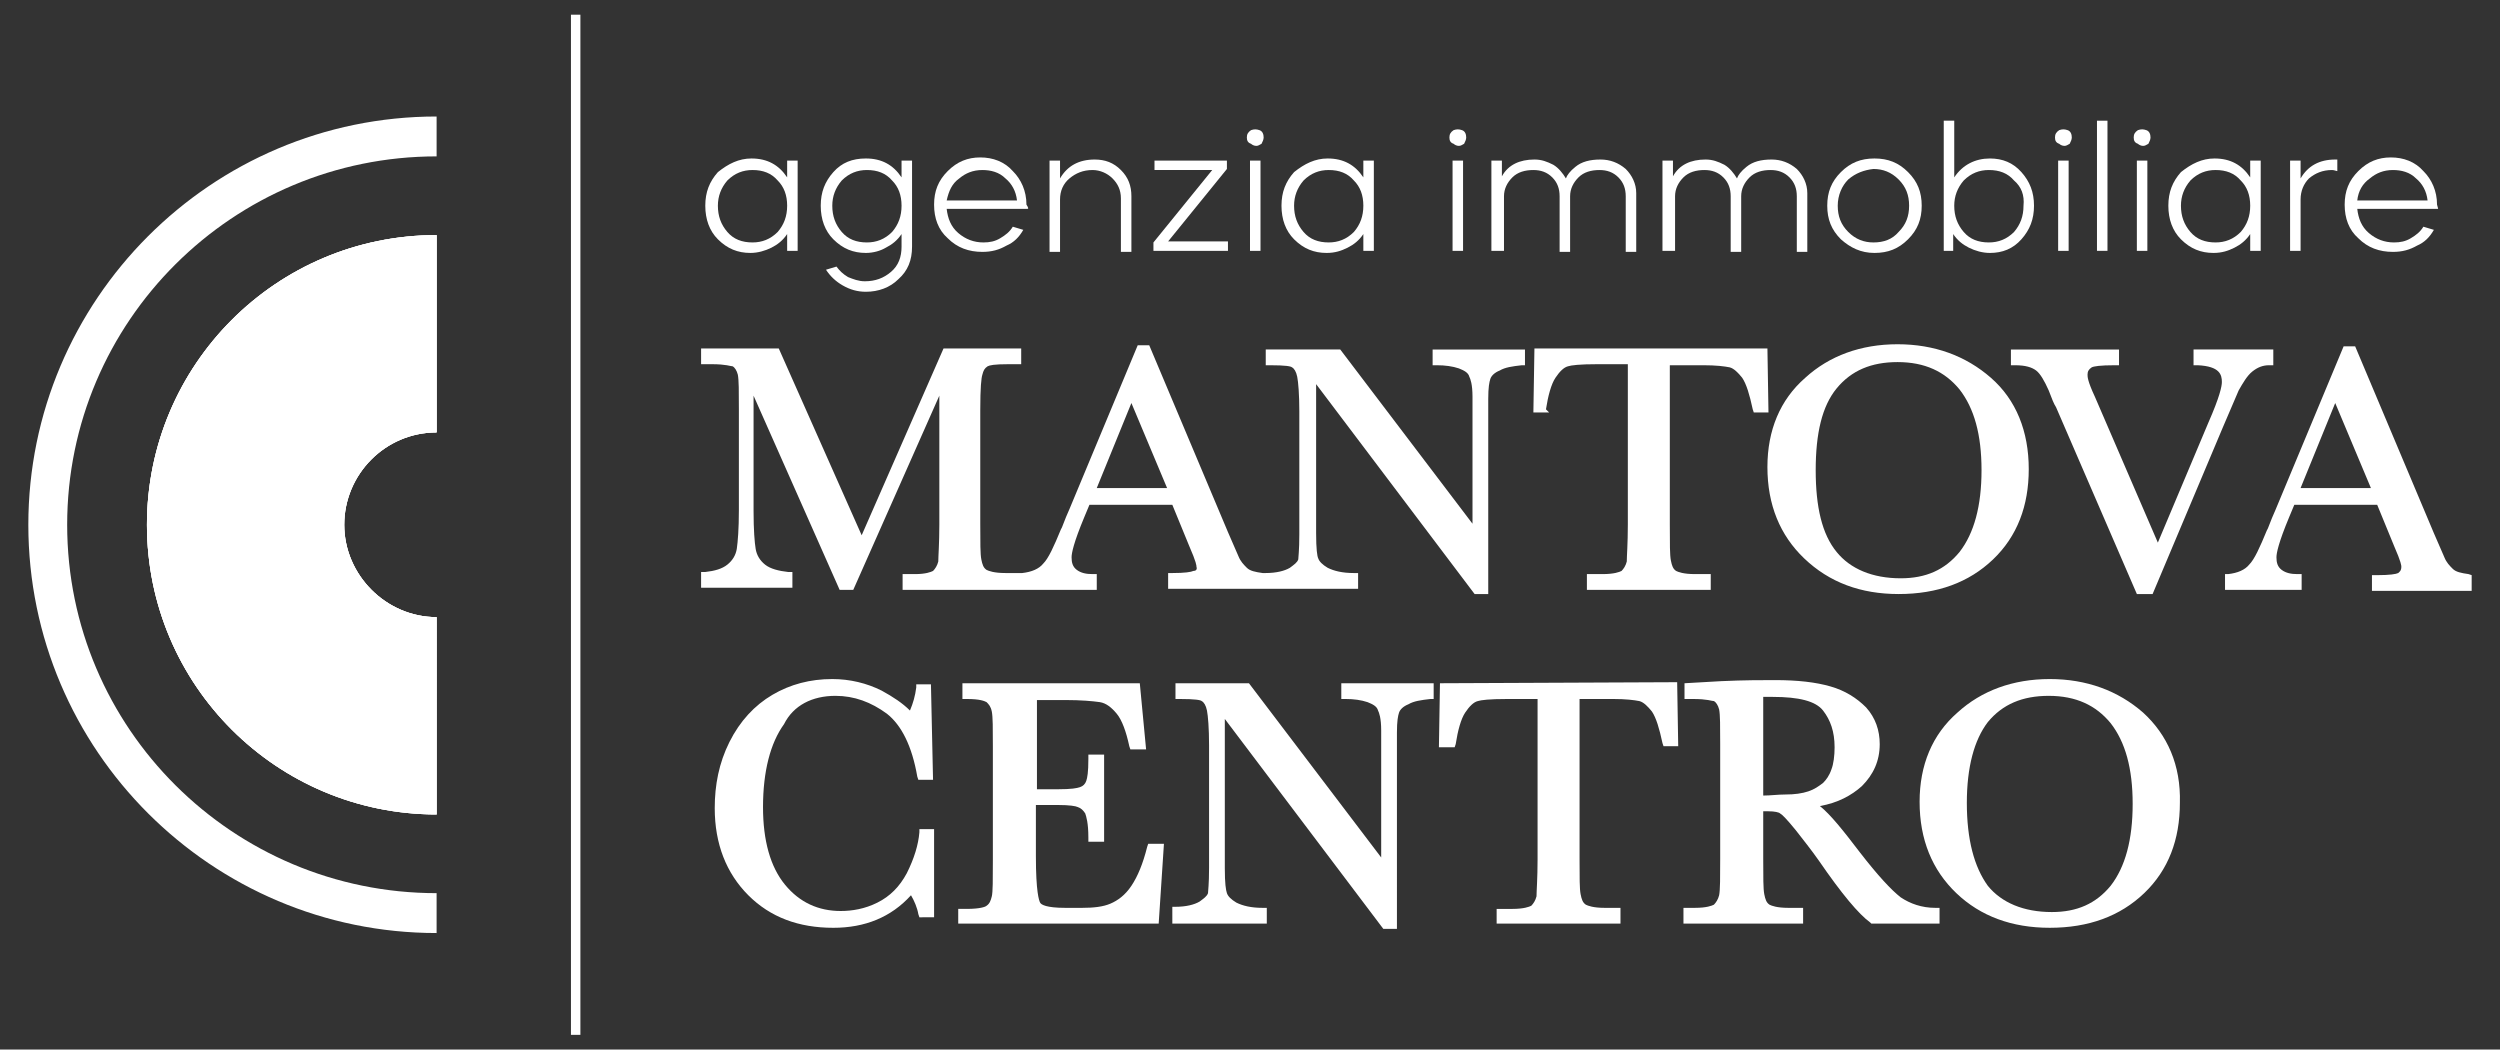
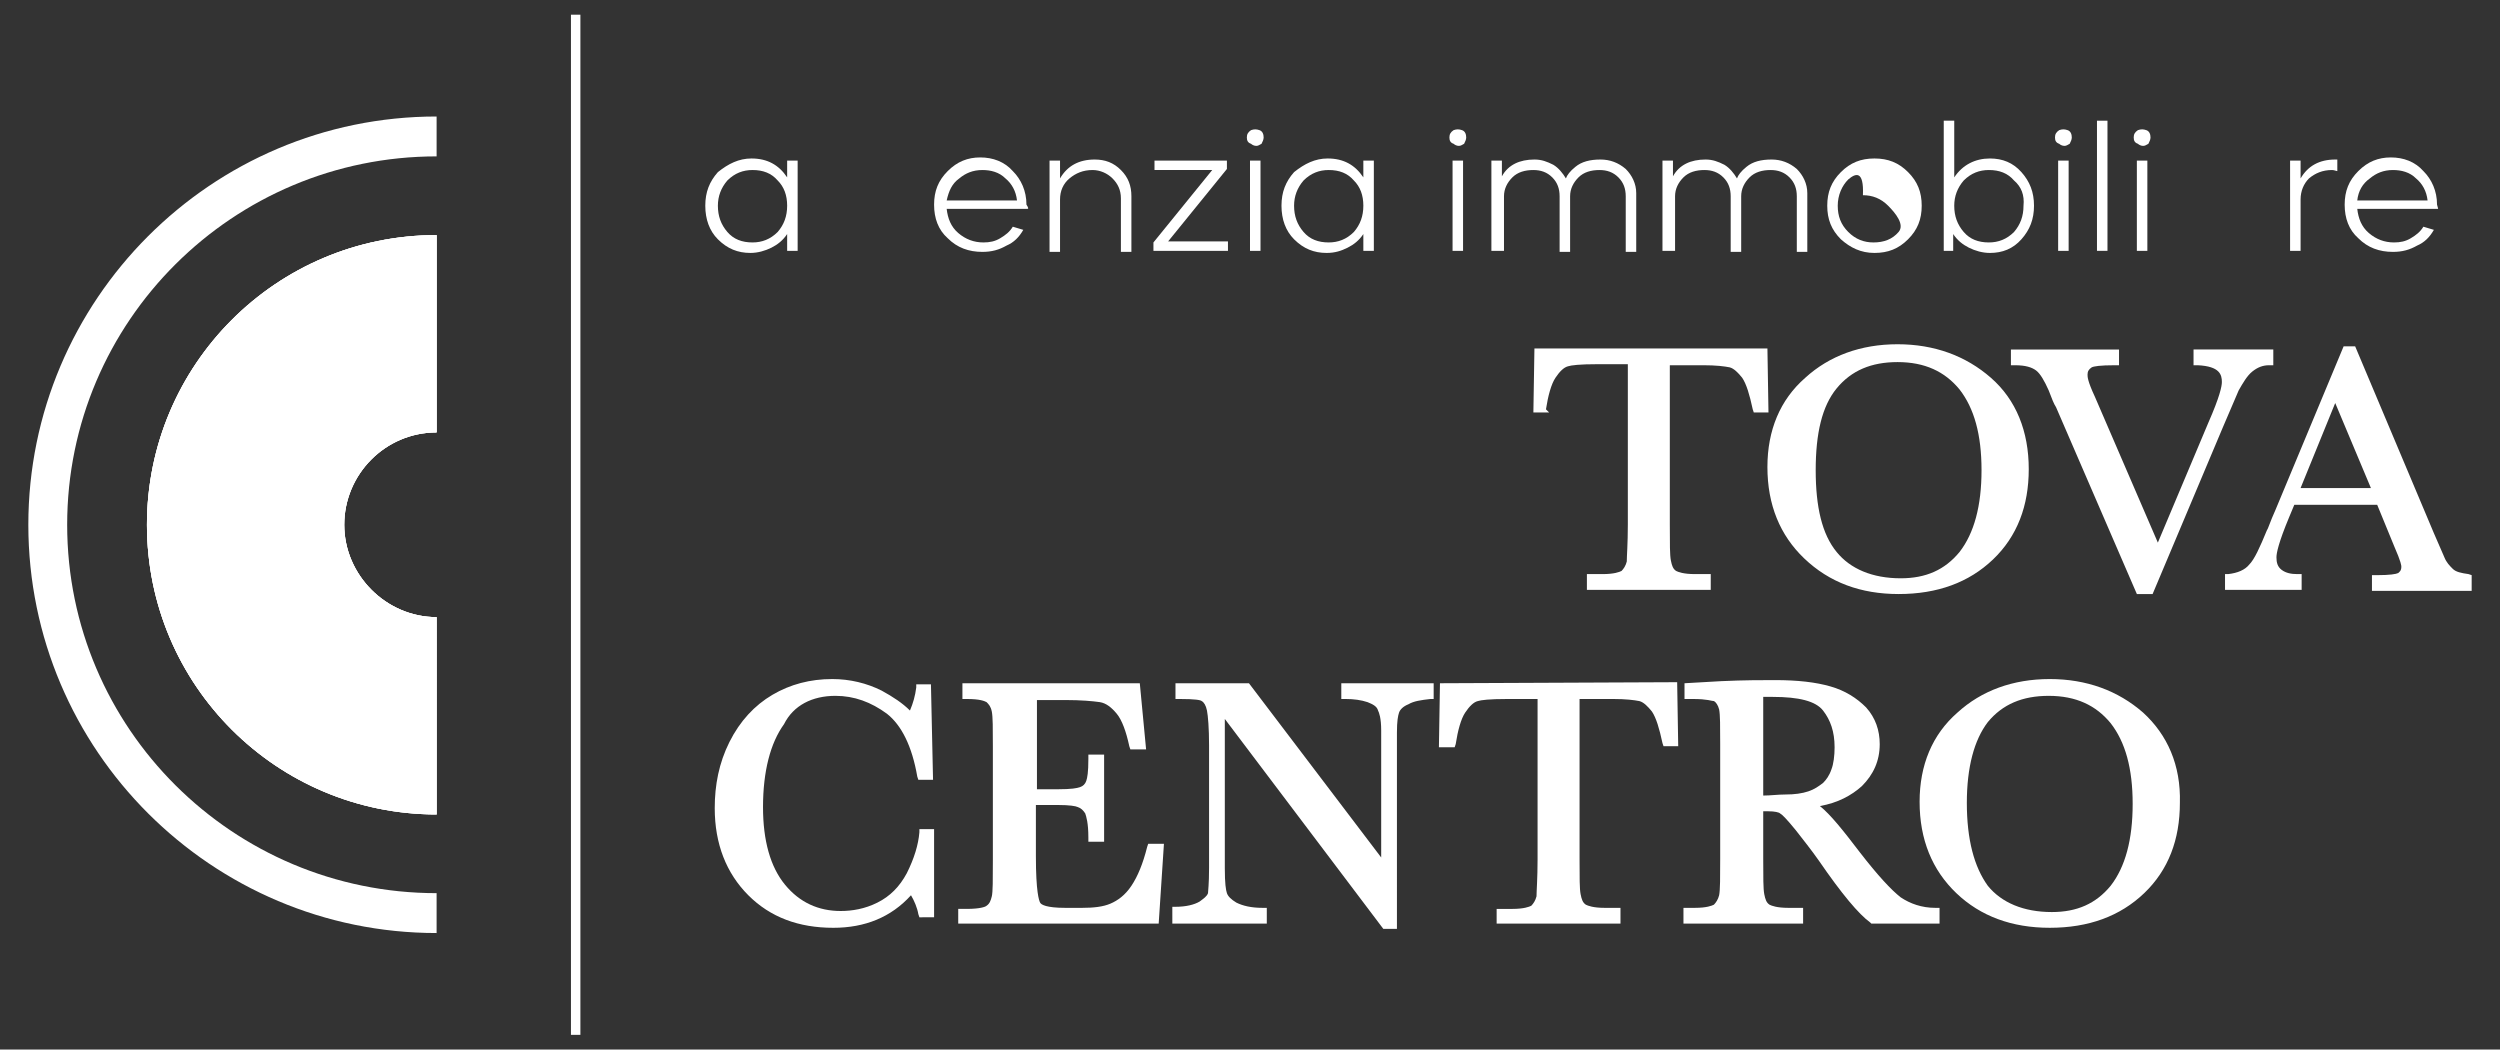
<svg xmlns="http://www.w3.org/2000/svg" version="1.1" id="Livello_1" x="0px" y="0px" viewBox="0 0 238.2 100" style="enable-background:new 0 0 238.2 100;" xml:space="preserve">
  <rect x="0" y="0" width="238.2" height="100" fill="#333333" stroke="none" />
  <style type="text/css">
	.st0{fill:#FFFFFF;}
</style>
  <g>
    <path class="st0" d="M71.6,15.1c1.5,0,2.6,0.6,3.4,1.8v-1.6h1v8.6h-1v-1.6c-0.4,0.6-0.9,1-1.5,1.3s-1.3,0.5-2,0.5   c-1.2,0-2.2-0.4-3.1-1.3c-0.8-0.8-1.2-1.9-1.2-3.2c0-1.3,0.4-2.3,1.2-3.2C69.4,15.6,70.4,15.1,71.6,15.1 M74.1,17.2   c-0.6-0.7-1.4-1-2.4-1c-0.9,0-1.7,0.3-2.4,1c-0.6,0.7-0.9,1.5-0.9,2.4c0,1,0.3,1.8,0.9,2.5s1.4,1,2.4,1c0.9,0,1.7-0.3,2.4-1   c0.6-0.7,0.9-1.5,0.9-2.5S74.7,17.8,74.1,17.2" />
-     <path class="st0" d="M82.5,24.1c-1.2,0-2.2-0.4-3.1-1.3c-0.8-0.8-1.2-1.9-1.2-3.2c0-1.3,0.4-2.3,1.2-3.2c0.8-0.9,1.8-1.3,3.1-1.3   c1.5,0,2.6,0.6,3.4,1.8v-1.6h1v8.2c0,1.3-0.4,2.3-1.3,3.1c-0.8,0.8-1.9,1.2-3.1,1.2c-0.8,0-1.5-0.2-2.2-0.6s-1.2-0.9-1.6-1.5l1-0.3   c0.3,0.4,0.6,0.7,1.1,1c0.5,0.2,1,0.4,1.6,0.4c1,0,1.8-0.3,2.5-0.9s1-1.4,1-2.4v-1.2c-0.4,0.6-0.9,1-1.5,1.3   C83.9,23.9,83.2,24.1,82.5,24.1 M85,17.2c-0.6-0.7-1.4-1-2.4-1c-0.9,0-1.7,0.3-2.4,1c-0.6,0.7-0.9,1.5-0.9,2.4c0,1,0.3,1.8,0.9,2.5   s1.4,1,2.4,1c0.9,0,1.7-0.3,2.4-1c0.6-0.7,0.9-1.5,0.9-2.5S85.6,17.8,85,17.2" />
    <path class="st0" d="M97.9,19.9h-7.7c0.1,0.9,0.4,1.7,1.1,2.3c0.7,0.6,1.5,0.9,2.4,0.9c0.6,0,1.1-0.1,1.6-0.4s0.9-0.6,1.2-1.1   l1,0.3c-0.4,0.7-0.9,1.2-1.6,1.5c-0.7,0.4-1.4,0.6-2.3,0.6c-1.3,0-2.4-0.4-3.3-1.3c-0.9-0.8-1.3-1.9-1.3-3.2c0-1.3,0.4-2.3,1.3-3.2   c0.9-0.9,1.9-1.3,3.1-1.3s2.3,0.4,3.1,1.3c0.8,0.8,1.3,1.9,1.3,3.2C98,19.8,98,19.9,97.9,19.9 M90.2,19.1h6.7   c-0.1-0.9-0.5-1.6-1.1-2.1c-0.6-0.6-1.4-0.8-2.2-0.8c-0.9,0-1.6,0.3-2.2,0.8C90.7,17.5,90.4,18.2,90.2,19.1" />
    <path class="st0" d="M100,23.9v-8.6h1V17c0.7-1.2,1.8-1.8,3.3-1.8c1,0,1.8,0.3,2.5,1s1,1.5,1,2.5V24h-1v-5.1c0-0.8-0.3-1.4-0.8-1.9   s-1.2-0.8-1.9-0.8c-0.9,0-1.6,0.3-2.2,0.8s-0.9,1.2-0.9,2v5h-1V23.9z" />
    <polygon class="st0" points="109.9,23.9 109.9,23.1 115.5,16.2 110,16.2 110,15.3 116.9,15.3 116.9,16.1 111.3,23 117,23 117,23.9     " />
    <path class="st0" d="M118.8,13.1c0-0.3,0.1-0.5,0.4-0.7c0.3-0.1,0.5-0.1,0.8,0s0.4,0.4,0.4,0.7c0,0.2-0.1,0.4-0.2,0.6   c-0.2,0.1-0.3,0.2-0.5,0.2s-0.4-0.1-0.5-0.2C118.9,13.6,118.8,13.4,118.8,13.1 M120.1,23.9h-1v-8.6h1V23.9z" />
    <path class="st0" d="M126.5,15.1c1.5,0,2.6,0.6,3.4,1.8v-1.6h1v8.6h-1v-1.6c-0.4,0.6-0.9,1-1.5,1.3c-0.6,0.3-1.2,0.5-2,0.5   c-1.2,0-2.2-0.4-3.1-1.3c-0.8-0.8-1.2-1.9-1.2-3.2c0-1.3,0.4-2.3,1.2-3.2C124.3,15.6,125.3,15.1,126.5,15.1 M129,17.2   c-0.6-0.7-1.4-1-2.4-1c-0.9,0-1.7,0.3-2.4,1c-0.6,0.7-0.9,1.5-0.9,2.4c0,1,0.3,1.8,0.9,2.5s1.4,1,2.4,1c0.9,0,1.7-0.3,2.4-1   c0.6-0.7,0.9-1.5,0.9-2.5S129.6,17.8,129,17.2" />
    <path class="st0" d="M138.1,13.1c0-0.3,0.1-0.5,0.4-0.7c0.3-0.1,0.5-0.1,0.8,0s0.4,0.4,0.4,0.7c0,0.2-0.1,0.4-0.2,0.6   c-0.2,0.1-0.3,0.2-0.5,0.2s-0.4-0.1-0.5-0.2C138.2,13.6,138.1,13.4,138.1,13.1 M139.4,23.9h-1v-8.6h1V23.9z" />
    <path class="st0" d="M143.1,23.9h-1v-8.6h1v1.5c0.6-1.1,1.7-1.6,3.1-1.6c0.7,0,1.2,0.2,1.8,0.5c0.5,0.3,0.9,0.8,1.2,1.3   c0.1-0.3,0.4-0.7,0.9-1.1c0.6-0.5,1.4-0.7,2.4-0.7c0.9,0,1.7,0.3,2.4,0.9c0.6,0.6,1,1.4,1,2.3V24h-1v-5.3c0-0.7-0.2-1.3-0.7-1.8   s-1.1-0.7-1.8-0.7c-0.8,0-1.5,0.2-2,0.7s-0.8,1.1-0.8,1.8V24h-1v-5.3c0-0.7-0.2-1.3-0.7-1.8s-1.1-0.7-1.8-0.7c-0.8,0-1.5,0.2-2,0.7   s-0.8,1.1-0.8,1.8v5.2H143.1z" />
    <path class="st0" d="M159.4,23.9h-1v-8.6h1v1.5c0.6-1.1,1.7-1.6,3.1-1.6c0.7,0,1.2,0.2,1.8,0.5c0.5,0.3,0.9,0.8,1.2,1.3   c0.1-0.3,0.4-0.7,0.9-1.1c0.6-0.5,1.4-0.7,2.4-0.7c0.9,0,1.7,0.3,2.4,0.9c0.6,0.6,1,1.4,1,2.3V24h-1v-5.3c0-0.7-0.2-1.3-0.7-1.8   s-1.1-0.7-1.8-0.7c-0.8,0-1.5,0.2-2,0.7s-0.8,1.1-0.8,1.8V24h-1v-5.3c0-0.7-0.2-1.3-0.7-1.8s-1.1-0.7-1.8-0.7c-0.8,0-1.5,0.2-2,0.7   s-0.8,1.1-0.8,1.8v5.2H159.4z" />
-     <path class="st0" d="M175.4,22.8c-0.9-0.9-1.3-1.9-1.3-3.2c0-1.3,0.4-2.3,1.3-3.2c0.9-0.9,1.9-1.3,3.2-1.3s2.3,0.4,3.2,1.3   c0.9,0.9,1.3,1.9,1.3,3.2c0,1.3-0.4,2.3-1.3,3.2c-0.9,0.9-1.9,1.3-3.2,1.3C177.3,24.1,176.3,23.6,175.4,22.8 M176.1,17.1   c-0.6,0.6-1,1.5-1,2.5s0.3,1.8,1,2.5s1.5,1,2.4,1c1,0,1.8-0.3,2.4-1c0.7-0.7,1-1.5,1-2.5s-0.3-1.8-1-2.5s-1.5-1-2.4-1   C177.6,16.2,176.8,16.5,176.1,17.1" />
+     <path class="st0" d="M175.4,22.8c-0.9-0.9-1.3-1.9-1.3-3.2c0-1.3,0.4-2.3,1.3-3.2c0.9-0.9,1.9-1.3,3.2-1.3s2.3,0.4,3.2,1.3   c0.9,0.9,1.3,1.9,1.3,3.2c0,1.3-0.4,2.3-1.3,3.2c-0.9,0.9-1.9,1.3-3.2,1.3C177.3,24.1,176.3,23.6,175.4,22.8 M176.1,17.1   c-0.6,0.6-1,1.5-1,2.5s0.3,1.8,1,2.5s1.5,1,2.4,1c1,0,1.8-0.3,2.4-1s-0.3-1.8-1-2.5s-1.5-1-2.4-1   C177.6,16.2,176.8,16.5,176.1,17.1" />
    <path class="st0" d="M185.2,23.9V11.5h1v5.4c0.8-1.2,2-1.8,3.4-1.8c1.2,0,2.2,0.4,3,1.3c0.8,0.9,1.2,1.9,1.2,3.2   c0,1.3-0.4,2.3-1.2,3.2c-0.8,0.9-1.8,1.3-3,1.3c-0.7,0-1.4-0.2-2-0.5s-1.1-0.7-1.5-1.3v1.6C186.1,23.9,185.2,23.9,185.2,23.9z    M191.9,17.2c-0.6-0.7-1.4-1-2.4-1c-0.9,0-1.7,0.3-2.4,1c-0.6,0.7-0.9,1.5-0.9,2.4c0,1,0.3,1.8,0.9,2.5c0.6,0.7,1.4,1,2.4,1   c0.9,0,1.7-0.3,2.4-1c0.6-0.7,0.9-1.5,0.9-2.5C192.9,18.6,192.6,17.8,191.9,17.2" />
    <path class="st0" d="M195.8,13.1c0-0.3,0.1-0.5,0.4-0.7c0.3-0.1,0.5-0.1,0.8,0s0.4,0.4,0.4,0.7c0,0.2-0.1,0.4-0.2,0.6   c-0.2,0.1-0.3,0.2-0.5,0.2s-0.4-0.1-0.5-0.2C195.9,13.6,195.8,13.4,195.8,13.1 M197.1,23.9h-1v-8.6h1V23.9z" />
    <rect x="199.8" y="11.5" class="st0" width="1" height="12.4" />
    <path class="st0" d="M203.3,13.1c0-0.3,0.1-0.5,0.4-0.7c0.3-0.1,0.5-0.1,0.8,0s0.4,0.4,0.4,0.7c0,0.2-0.1,0.4-0.2,0.6   c-0.2,0.1-0.3,0.2-0.5,0.2s-0.4-0.1-0.5-0.2C203.4,13.6,203.3,13.4,203.3,13.1 M204.6,23.9h-1v-8.6h1V23.9z" />
-     <path class="st0" d="M211,15.1c1.5,0,2.6,0.6,3.4,1.8v-1.6h1v8.6h-1v-1.6c-0.4,0.6-0.9,1-1.5,1.3s-1.2,0.5-2,0.5   c-1.2,0-2.2-0.4-3.1-1.3c-0.8-0.8-1.2-1.9-1.2-3.2c0-1.3,0.4-2.3,1.2-3.2C208.8,15.6,209.8,15.1,211,15.1 M213.5,17.2   c-0.6-0.7-1.4-1-2.4-1c-0.9,0-1.7,0.3-2.4,1c-0.6,0.7-0.9,1.5-0.9,2.4c0,1,0.3,1.8,0.9,2.5c0.6,0.7,1.4,1,2.4,1   c0.9,0,1.7-0.3,2.4-1c0.6-0.7,0.9-1.5,0.9-2.5S214.1,17.8,213.5,17.2" />
    <path class="st0" d="M219.2,19v4.9h-1v-8.6h1V17c0.7-1.2,1.8-1.8,3.3-1.8h0.2v1.1c-0.1,0-0.3-0.1-0.5-0.1c-0.9,0-1.6,0.3-2.2,0.8   C219.5,17.5,219.2,18.2,219.2,19" />
    <path class="st0" d="M232.3,19.9h-7.7c0.1,0.9,0.4,1.7,1.1,2.3c0.7,0.6,1.5,0.9,2.4,0.9c0.6,0,1.1-0.1,1.6-0.4s0.9-0.6,1.2-1.1   l1,0.3c-0.4,0.7-0.9,1.2-1.6,1.5c-0.7,0.4-1.4,0.6-2.3,0.6c-1.3,0-2.4-0.4-3.3-1.3c-0.9-0.8-1.3-1.9-1.3-3.2c0-1.3,0.4-2.3,1.3-3.2   c0.9-0.9,1.9-1.3,3.1-1.3c1.2,0,2.3,0.4,3.1,1.3c0.8,0.8,1.3,1.9,1.3,3.2C232.3,19.8,232.3,19.9,232.3,19.9 M224.6,19.1h6.7   c-0.1-0.9-0.5-1.6-1.1-2.1c-0.6-0.6-1.4-0.8-2.2-0.8c-0.9,0-1.6,0.3-2.2,0.8C225.1,17.5,224.7,18.2,224.6,19.1" />
-     <path class="st0" d="M113.7,54.4c-0.2,0.1-0.8,0.2-2,0.2h-0.4v1.5h9.1h0.4h8.6v-1.5H129c-1.1,0-1.9-0.2-2.5-0.5   c-0.5-0.3-0.8-0.6-0.9-0.9c-0.1-0.2-0.2-0.9-0.2-2.4V36.6l15.1,20h1.3V38c0-1.1,0.1-1.6,0.2-1.9c0.1-0.3,0.4-0.6,0.9-0.8   c0.5-0.3,1.2-0.4,2.1-0.5h0.3v-1.5h-8.8v1.5h0.4c0.8,0,1.5,0.1,2.1,0.3c0.5,0.2,0.9,0.4,1,0.8c0.1,0.2,0.3,0.7,0.3,1.9v12.1   l-12.6-16.6h-7.1v1.5h0.4c1.5,0,2,0.1,2.1,0.2c0.2,0.1,0.4,0.4,0.5,0.9s0.2,1.7,0.2,3.3v11.7c0,1.6-0.1,2.2-0.1,2.4   c-0.1,0.3-0.4,0.5-0.8,0.8c-0.5,0.3-1.3,0.5-2.3,0.5h-0.2h-0.1c-0.7-0.1-1.2-0.2-1.5-0.5s-0.6-0.6-0.8-1.1l-1-2.3l-7.5-17.8h-1.1   l-6.5,15.6c-0.5,1.1-0.7,1.8-0.8,1.9c-0.7,1.7-1.2,2.8-1.7,3.3c-0.4,0.5-1.1,0.8-2,0.9h-0.2l0,0h-1.4c-1.1,0-1.6-0.2-1.8-0.3   c-0.3-0.2-0.4-0.5-0.5-1s-0.1-1.6-0.1-3.4V39.1c0-2.2,0.1-3.1,0.2-3.4c0.1-0.4,0.2-0.6,0.5-0.8c0.2-0.1,0.6-0.2,2-0.2h1.2v-1.5   h-7.4L82.1,51l-7.9-17.8h-7.4v1.5h1c1.4,0,1.8,0.2,2,0.2c0.2,0.1,0.4,0.4,0.5,0.8c0.1,0.5,0.1,1.6,0.1,3.3v9.6c0,1.8-0.1,3-0.2,3.7   c-0.1,0.6-0.4,1.1-0.9,1.5s-1.2,0.6-2.1,0.7h-0.4V56h8.7v-1.5h-0.4c-0.9-0.1-1.7-0.3-2.2-0.7s-0.8-0.9-0.9-1.5s-0.2-1.8-0.2-3.6   v-11L80,56.2h1.3l8.2-18.5V50c0,1.8-0.1,3-0.1,3.5c-0.1,0.4-0.3,0.7-0.5,0.9c-0.2,0.1-0.7,0.3-1.7,0.3H86v1.5h11.2h0.1h7.2v-1.5   h-0.4c-0.6,0-1.1-0.1-1.5-0.4c-0.4-0.3-0.5-0.7-0.5-1.2c0-0.4,0.2-1.4,1.2-3.8l0.5-1.2h7.9l1.6,3.9c0.7,1.6,0.7,1.9,0.7,2   C114.1,54.3,113.9,54.4,113.7,54.4 M104.5,46.5l3.3-8.1l3.4,8.1H104.5z" />
    <path class="st0" d="M147.3,39c0.2-1.3,0.5-2.4,0.9-3s0.8-1,1.2-1.1c0.3-0.1,1.1-0.2,2.8-0.2h2.9V50c0,1.8-0.1,3-0.1,3.5   c-0.1,0.4-0.3,0.7-0.5,0.9c-0.2,0.1-0.7,0.3-1.8,0.3h-1.5v1.5H163v-1.5h-1.5c-1.1,0-1.6-0.2-1.8-0.3c-0.3-0.2-0.4-0.5-0.5-1   s-0.1-1.6-0.1-3.4V34.8h3.2c1.2,0,2,0.1,2.5,0.2c0.4,0.1,0.8,0.5,1.2,1c0.4,0.6,0.7,1.6,1,3l0.1,0.3h1.4l-0.1-6.1h-22.2l-0.1,6.1   h1.5L147.3,39z" />
    <path class="st0" d="M180.9,56.6c3.7,0,6.7-1.1,9-3.3s3.4-5.1,3.4-8.6c0-3.6-1.2-6.6-3.6-8.7c-2.4-2.1-5.4-3.2-8.9-3.2   s-6.5,1.1-8.8,3.2c-2.4,2.1-3.6,5-3.6,8.5c0,3.6,1.2,6.5,3.5,8.7C174.3,55.5,177.3,56.6,180.9,56.6 M175,37   c1.4-1.7,3.3-2.5,5.8-2.5c2.6,0,4.5,0.9,5.9,2.6c1.4,1.8,2.1,4.3,2.1,7.7s-0.7,6-2.1,7.8c-1.4,1.7-3.2,2.5-5.6,2.5   c-2.7,0-4.8-0.9-6.1-2.5c-1.4-1.7-2-4.3-2-7.8C173,41.3,173.6,38.7,175,37" />
    <path class="st0" d="M214.6,35.4c0.5-0.4,1-0.6,1.6-0.6h0.4v-1.5H209v1.5h0.4c2.1,0.1,2.3,0.9,2.3,1.6c0,0.4-0.2,1.4-1.3,3.9   l-4.8,11.4l-6-13.9c-0.7-1.5-0.7-1.9-0.7-2.1c0-0.3,0.1-0.5,0.4-0.7c0.2-0.1,0.8-0.2,2.2-0.2h0.4v-1.5h-10.3v1.5h0.4   c1,0,1.6,0.2,2,0.5s0.8,1,1.2,1.9c0.3,0.8,0.5,1.3,0.7,1.6l7.7,17.8h1.5l6.7-15.9l1.5-3.5C213.7,36.5,214.1,35.8,214.6,35.4" />
    <path class="st0" d="M235.2,54.7c-0.7-0.1-1.2-0.2-1.5-0.5s-0.6-0.6-0.8-1.1l-1-2.3L224.4,33h-1.1l-6.5,15.6   c-0.5,1.1-0.7,1.8-0.8,1.9c-0.7,1.7-1.2,2.8-1.7,3.3c-0.4,0.5-1.1,0.8-2,0.9H212v1.5h7.3v-1.5h-0.4c-0.6,0-1.1-0.1-1.5-0.4   c-0.4-0.3-0.5-0.7-0.5-1.2c0-0.4,0.2-1.4,1.2-3.8l0.5-1.2h7.9l1.6,3.9c0.7,1.6,0.7,1.9,0.7,2c0,0.4-0.2,0.5-0.3,0.6   c-0.2,0.1-0.8,0.2-2,0.2H226v1.5h9.5v-1.5L235.2,54.7z M219.2,46.5l3.3-8.1l3.4,8.1H219.2z" />
    <path class="st0" d="M79.6,66.3c1.8,0,3.4,0.6,4.9,1.7c1.4,1.1,2.4,3.1,2.9,6l0.1,0.3h1.4l-0.2-9.1h-1.4v0.3   c-0.1,0.8-0.3,1.5-0.6,2.2C86,67,85.1,66.4,84,65.8c-1.4-0.7-3-1.1-4.7-1.1c-2.1,0-4,0.5-5.7,1.5s-3.1,2.5-4.1,4.5   s-1.4,4.1-1.4,6.3c0,3.4,1.1,6.2,3.2,8.3c2.1,2.1,4.8,3.1,8.1,3.1c3,0,5.5-1,7.4-3.1c0.3,0.5,0.6,1.2,0.7,1.8l0.1,0.3H89V79h-1.4   v0.3c-0.1,1.2-0.5,2.5-1.2,3.9c-0.7,1.3-1.6,2.2-2.8,2.8c-1.2,0.6-2.4,0.8-3.5,0.8c-2.1,0-3.9-0.8-5.3-2.5s-2.1-4.2-2.1-7.4   c0-3.4,0.7-6.1,2-7.9C75.6,67.2,77.4,66.3,79.6,66.3" />
    <path class="st0" d="M109.3,80.7c-0.4,1.6-0.9,2.8-1.5,3.7c-0.6,0.9-1.3,1.4-2,1.7c-0.7,0.3-1.6,0.4-2.7,0.4h-1.6   c-1.8,0-2.3-0.3-2.4-0.5s-0.4-1-0.4-4.4v-4.9h2.1c1.1,0,1.7,0.1,1.9,0.2c0.3,0.1,0.5,0.3,0.7,0.6c0.1,0.3,0.3,0.9,0.3,2.3v0.4h1.5   v-8.3h-1.5v0.4c0,1.3-0.1,1.8-0.2,2.1c-0.1,0.3-0.3,0.5-0.6,0.6c-0.3,0.1-0.8,0.2-2.1,0.2h-2v-8.5h2.7c1.5,0,2.6,0.1,3.3,0.2   c0.6,0.1,1.1,0.5,1.6,1.1s0.9,1.7,1.2,3.1l0.1,0.3h1.5l-0.6-6.3H91.7v1.5h0.4c1.3,0,1.7,0.2,1.9,0.3c0.2,0.2,0.4,0.4,0.5,0.9   s0.1,1.6,0.1,3.3V82c0,1.8,0,3-0.1,3.4s-0.2,0.7-0.5,0.9c-0.1,0.1-0.6,0.3-1.9,0.3h-0.8V88h19.1l0.5-7.6h-1.5L109.3,80.7z" />
    <path class="st0" d="M127.8,66.6h0.4c0.8,0,1.5,0.1,2.1,0.3c0.5,0.2,0.9,0.4,1,0.8c0.1,0.2,0.3,0.7,0.3,1.9v12.1L119,65.1h-7v1.5   h0.4c1.5,0,2,0.1,2.1,0.2c0.2,0.1,0.4,0.4,0.5,0.9s0.2,1.7,0.2,3.3v11.7c0,1.6-0.1,2.2-0.1,2.4c-0.1,0.3-0.4,0.5-0.8,0.8   c-0.5,0.3-1.3,0.5-2.3,0.5h-0.3V88h9v-1.5h-0.4c-1.1,0-1.9-0.2-2.5-0.5c-0.5-0.3-0.8-0.6-0.9-0.9s-0.2-0.9-0.2-2.4V68.5l15.1,20   h1.3V69.8c0-1.1,0.1-1.6,0.2-1.9c0.1-0.3,0.4-0.6,0.9-0.8c0.5-0.3,1.2-0.4,2.1-0.5h0.3v-1.5h-8.8L127.8,66.6L127.8,66.6z" />
    <path class="st0" d="M137.2,65.1l-0.1,6.1h1.5l0.1-0.3c0.2-1.3,0.5-2.4,0.9-3s0.8-1,1.2-1.1c0.3-0.1,1.1-0.2,2.8-0.2h2.9v15.3   c0,1.8-0.1,3-0.1,3.5c-0.1,0.4-0.3,0.7-0.5,0.9c-0.2,0.1-0.7,0.3-1.8,0.3h-1.5V88h11.8v-1.5h-1.5c-1.1,0-1.6-0.2-1.8-0.3   c-0.3-0.2-0.4-0.5-0.5-1s-0.1-1.6-0.1-3.4V66.6h3.2c1.2,0,2,0.1,2.5,0.2c0.4,0.1,0.8,0.5,1.2,1c0.4,0.6,0.7,1.6,1,3l0.1,0.3h1.4   l-0.1-6.1L137.2,65.1L137.2,65.1z" />
    <path class="st0" d="M181.1,85.5c-0.9-0.7-2.2-2.1-3.9-4.3c-1.6-2.1-2.8-3.6-3.8-4.4c1.7-0.3,3-1,4-1.9c1.1-1.1,1.7-2.4,1.7-4   c0-1.3-0.4-2.5-1.3-3.5c-0.9-0.9-2-1.6-3.4-2s-3.1-0.6-5.3-0.6c-1.2,0-2.9,0-5.1,0.1l-3.5,0.2v1.5h0.8c1.4,0,1.8,0.2,2,0.2   c0.2,0.1,0.4,0.4,0.5,0.8c0.1,0.5,0.1,1.6,0.1,3.3v10.9c0,1.8,0,3-0.1,3.5c-0.1,0.4-0.3,0.7-0.5,0.9c-0.2,0.1-0.7,0.3-1.8,0.3h-1.1   V88h11.4v-1.5h-1.4c-1.1,0-1.6-0.2-1.8-0.3c-0.3-0.2-0.4-0.5-0.5-1s-0.1-1.6-0.1-3.4v-4.5h0.5c0.6,0,1,0.1,1.1,0.2   c0.2,0.1,0.6,0.5,1.5,1.6c0.7,0.9,1.5,1.9,2.2,2.9c2.2,3.2,3.8,5.1,4.9,5.9l0.1,0.1h6.5v-1.5h-0.4C183.1,86.5,182,86.1,181.1,85.5    M167.9,66.4c0.4,0,0.7,0,1,0c2.5,0,4.1,0.4,4.8,1.3s1.1,2,1.1,3.5c0,0.8-0.1,1.6-0.3,2.1c-0.2,0.6-0.5,1-0.8,1.3   c-0.4,0.3-0.8,0.6-1.4,0.8c-0.6,0.2-1.3,0.3-2.2,0.3c-0.7,0-1.4,0.1-2.1,0.1v-9.4H167.9z" />
    <path class="st0" d="M204.2,67.9c-2.4-2.1-5.4-3.2-8.9-3.2s-6.5,1.1-8.8,3.2c-2.4,2.1-3.6,5-3.6,8.5c0,3.6,1.2,6.5,3.5,8.7   s5.3,3.3,8.9,3.3c3.7,0,6.7-1.1,9-3.3c2.3-2.2,3.4-5.1,3.4-8.6C207.8,72.9,206.5,70,204.2,67.9 M187.4,76.5c0-3.4,0.7-6,2-7.7   c1.4-1.7,3.3-2.5,5.8-2.5c2.6,0,4.5,0.9,5.9,2.6c1.4,1.8,2.1,4.3,2.1,7.7c0,3.4-0.7,6-2.1,7.8c-1.4,1.7-3.2,2.5-5.6,2.5   c-2.7,0-4.8-0.9-6.1-2.5C188.1,82.6,187.4,80,187.4,76.5" />
    <rect x="54.4" y="1.4" class="st0" width="0.9" height="97.2" />
    <path class="st0" d="M41.6,41.2L41.6,41.2V22.4l0,0C26.3,22.4,14,34.8,14,50c0,15.3,12.4,27.6,27.6,27.6l0,0V58.8l0,0   c-4.8,0-8.8-4-8.8-8.8S36.7,41.2,41.6,41.2" />
    <path class="st0" d="M41.6,14.9L41.6,14.9v-3.8l0,0C20.1,11.1,2.7,28.6,2.7,50c0,21.5,17.5,38.9,38.9,38.9l0,0v-3.8l0,0   C22.2,85.1,6.4,69.4,6.4,50S22.2,14.9,41.6,14.9" />
    <path class="st0" d="M41.6,41.2L41.6,41.2V22.4l0,0C26.3,22.4,14,34.8,14,50c0,15.3,12.4,27.6,27.6,27.6l0,0V58.8l0,0   c-4.8,0-8.8-4-8.8-8.8S36.7,41.2,41.6,41.2" />
    <path class="st0" d="M41.6,41.2L41.6,41.2V22.4l0,0C26.3,22.4,14,34.8,14,50c0,15.3,12.4,27.6,27.6,27.6l0,0V58.8l0,0   c-4.8,0-8.8-4-8.8-8.8S36.7,41.2,41.6,41.2" />
  </g>
</svg>